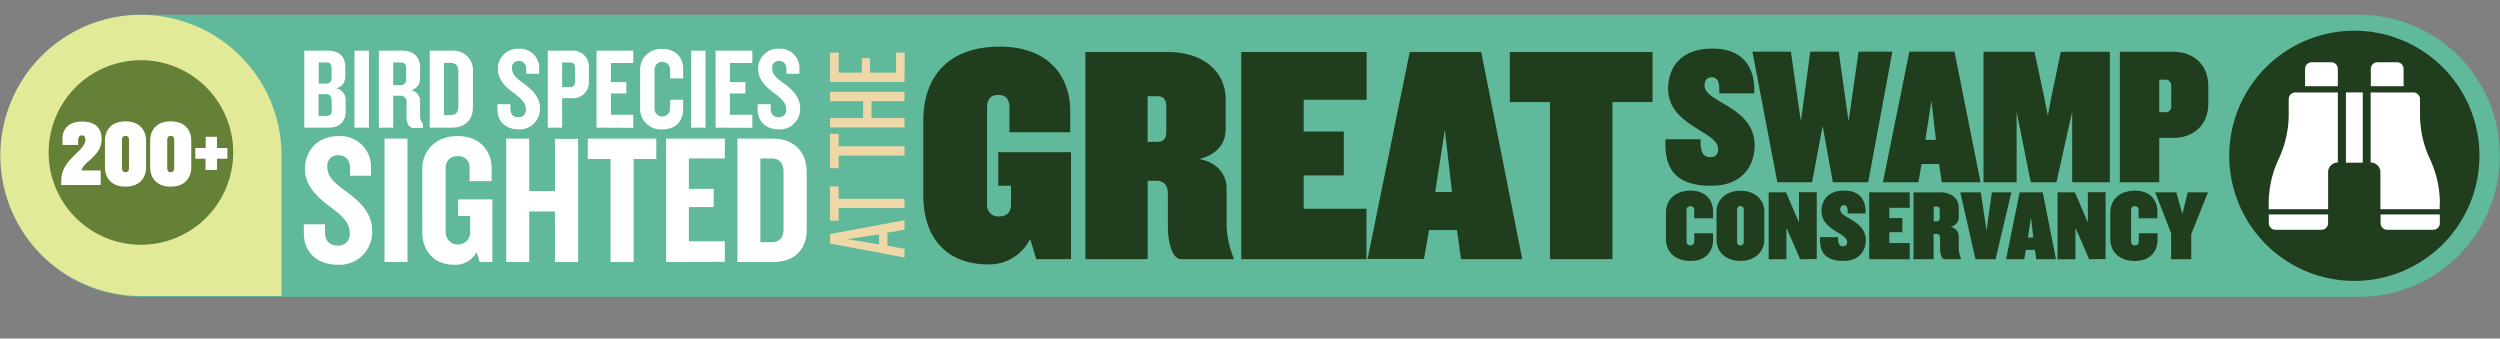
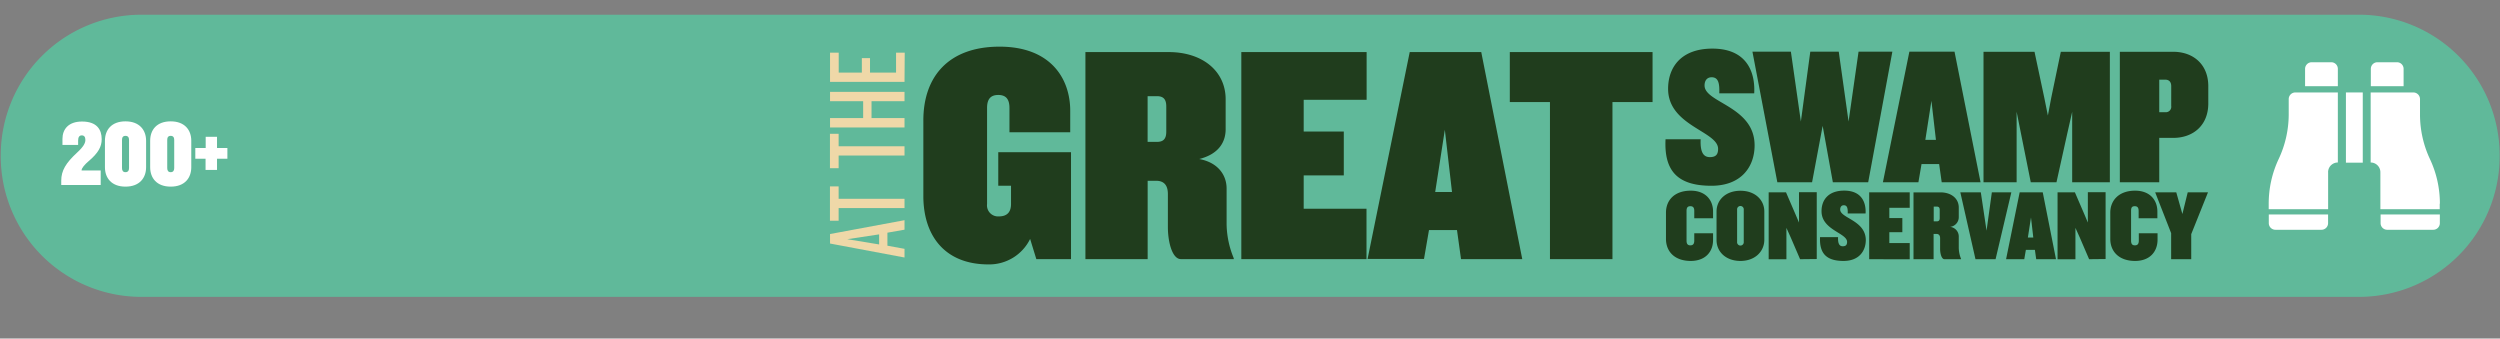
<svg xmlns="http://www.w3.org/2000/svg" viewBox="0 0 576 78" width="576" height="78" role="img">
  <rect x="0" y="0" width="576" height="78" fill="#808080" stroke="none" />
  <title>200+ Bird Species</title>
  <desc>200+ Bird Species Sighted at the Great Swamp Conservancy</desc>
  <path d="M575.92 35.89a32.41 32.41 0 0 1-32.33 32.51H32.5A32.41 32.41 0 0 1 .17 35.89 32.41 32.41 0 0 1 32.5 3.39h511.09a32.41 32.41 0 0 1 32.33 32.5z" fill="#60b99a" />
-   <path d="M32.47 3.42a32.39 32.39 0 0 0 0 64.78h32.39V35.81A32.39 32.39 0 0 0 32.47 3.42z" fill="#e3ea97" />
-   <path d="M11.21 35.13a21.26 21.26 0 1 0 21.26-21.26 21.26 21.26 0 0 0-21.26 21.26z" fill="#658037" />
  <path d="M238.77 59.7l-1.43-4.65a10.48 10.48 0 0 1-9.6 5.87c-10.1 0-15-6.66-15-15.76V27.75c0-10.17 5.88-17 17.56-17s16.28 7.25 16.28 14.78v4.94h-14v-5.59c0-1.93-.72-3-2.58-3s-2.58 1.07-2.58 3V47a2.55 2.55 0 0 0 2.72 2.86c2.22 0 2.8-1.36 2.8-2.86v-4.21H230v-7.73h16.76V59.7zm33.31 0c-2 0-3-3.94-3-7.38v-7.59c0-1.65-.57-3.08-2.72-3.08h-1.94V59.7h-14.34V12h19.2c7.67 0 13.11 4.3 13.11 10.89v6.88c0 2.93-1.57 5.73-6.09 6.87 4.3.79 6.31 3.66 6.31 6.81v8.31a21.24 21.24 0 0 0 1.65 7.74v.21zm-3.37-35.17c0-1.72-.72-2.37-2.15-2.37h-2.15v10.53h2.15c1.43 0 2.15-.64 2.15-2.36zM286 59.7V12h28.87v11h-14.5v7.31h9.24v10.1h-9.24v7.69h14.47v11.6zm50.62 0l-.93-6.7h-6.45l-1.15 6.66h-13L324.8 12h16.48l9.45 47.71zm-3.73-29.8l-2.22 14.33h3.87zm38.62-6.38V59.7h-14.4V23.52h-9.25V12h32.89v11.52z" fill="#203d1d" />
  <path d="M20.4 37.15c-.83.71-1.61 1.55-1.61 2.13h4.41v3.35h-9.09v-1c0-2.34 1.07-4.08 3.65-6.47 1.53-1.4 1.91-2.23 1.91-2.92s-.28-1.05-.83-1.05-.84.4-.84 1.2v1h-3.61V32c0-2.21 1.37-4 4.51-4 3.46 0 4.53 1.89 4.53 4.08 0 1.7-.77 3.16-3.03 5.07zM28.91 43c-3.22 0-4.73-2-4.73-4.46v-6.12c0-2.49 1.51-4.46 4.73-4.46s4.75 2 4.75 4.46v6.11c0 2.47-1.51 4.47-4.75 4.47zm.82-10.76c0-.58-.24-.94-.82-.94s-.8.36-.8.94v6.49c0 .58.24.94.8.94s.82-.36.82-.94zM39.33 43c-3.23 0-4.73-2-4.73-4.46v-6.12c0-2.49 1.5-4.46 4.73-4.46s4.74 2 4.74 4.46v6.11c0 2.47-1.5 4.47-4.74 4.47zm.81-10.76c0-.58-.23-.94-.81-.94s-.8.36-.8.94v6.49c0 .58.24.94.8.94s.81-.36.81-.94zM50 36.57v2.58h-2.64v-2.58H45V34.1h2.39v-2.58H50v2.58h2.39v2.47z" fill="#fff" />
  <g>
-     <path d="M75.7 29.41h-5.59V11.68h5.54c2.42 0 3.91 1.3 3.91 3.75v1.92c0 1.51-.58 2.66-2.1 3a2.76 2.76 0 0 1 2.18 3v2.31c0 2.47-1.51 3.75-3.94 3.75zm.7-13.74c0-.8-.35-1.28-1.18-1.28h-1.78v4.87h1.65c.85 0 1.31-.45 1.31-1.38zm0 7.43c0-.93-.45-1.41-1.31-1.41h-1.7v5h1.91c.83 0 1.15-.45 1.15-1.28zm5.27 6.31V11.68H85v17.73zm13.82.11c-1.31 0-1.82-1.07-1.82-2.61v-3.33a1.34 1.34 0 0 0-1.35-1.52h-1.73v7.35h-3.31V11.68h5.46c2.43 0 4.05 1.38 4.05 3.86V18a2.62 2.62 0 0 1-2 2.74 2.71 2.71 0 0 1 2 2.69v3.25a2.5 2.5 0 0 0 .64 1.81v1zm-1.92-13.85c0-.8-.35-1.28-1.17-1.28h-1.81v5.22h1.67c.86 0 1.31-.45 1.31-1.41zm10.51 13.74H99V11.68h5.11a4.48 4.48 0 0 1 4.85 4.79v8.31c-.03 2.82-1.76 4.63-4.88 4.63zm1.52-12.92c0-1.27-.53-2-1.76-2h-1.57v12h1.57c1.23 0 1.76-.69 1.76-1.94zm13.93 13.32c-3 0-4.93-1.81-4.93-4.58V24h3v1c0 1.31.61 2 1.81 2a1.61 1.61 0 0 0 1.75-1.79c0-1.41-.9-2.37-2.66-3.67s-3.78-3.06-3.78-5.54a4.55 4.55 0 0 1 4.85-4.77 4.41 4.41 0 0 1 4.66 4.56V17h-3v-1.06c0-1.1-.56-1.89-1.68-1.89a1.49 1.49 0 0 0-1.6 1.59c0 1.49.88 2.27 2.85 3.7s3.6 3.17 3.6 5.57a4.68 4.68 0 0 1-4.87 4.9zm12.14-7.19h-2.16v6.79h-3.3V11.68h5.46a3.66 3.66 0 0 1 4 4v3a3.66 3.66 0 0 1-4 3.94zm.82-6.9c0-.88-.34-1.33-1.17-1.33h-1.81v5.67h1.81c.83 0 1.17-.45 1.17-1.33zm4.95 13.69V11.68h8.47v2.84h-5.16v4.4h3.56v2.61h-3.56v4.92h5.16v3zm15.15.4a4.77 4.77 0 0 1-5.11-4.87v-8.79a4.77 4.77 0 0 1 5.11-4.87c3.15 0 4.8 2 4.8 4.63v2.16h-3v-2.13a1.8 1.8 0 0 0-3.59-.06v9.32a1.8 1.8 0 0 0 3.59-.05V23h3v2.16c0 2.68-1.65 4.65-4.8 4.65zm6.66-.4V11.68h3.3v17.73zm5.62 0V11.68h8.47v2.84h-5.17v4.4h3.57v2.61h-3.57v4.92h5.17v3zm14.62.4c-3 0-4.93-1.81-4.93-4.58V24h3v1c0 1.31.62 2 1.82 2a1.61 1.61 0 0 0 1.75-1.79c0-1.41-.9-2.37-2.66-3.67s-3.78-3.06-3.78-5.54a4.55 4.55 0 0 1 4.85-4.77 4.4 4.4 0 0 1 4.65 4.56V17h-3v-1.06c0-1.1-.56-1.89-1.68-1.89a1.49 1.49 0 0 0-1.6 1.59c0 1.49.88 2.27 2.85 3.7s3.59 3.17 3.59 5.57a4.68 4.68 0 0 1-4.86 4.9zM77.89 61C73 61 70 58.11 70 53.67v-2h4.87v1.67c0 2.09 1 3.24 2.9 3.24a2.57 2.57 0 0 0 2.81-2.86c0-2.26-1.45-3.8-4.26-5.89S70.25 43 70.25 39s2.64-7.64 7.76-7.64a7.05 7.05 0 0 1 7.47 7.3v1.83h-4.82v-1.72c0-1.75-.9-3-2.69-3a2.4 2.4 0 0 0-2.56 2.56c0 2.39 1.41 3.63 4.57 5.94 3.37 2.51 5.76 5.07 5.76 8.92A7.51 7.51 0 0 1 77.89 61zm10.71-.63V31.94h5.29v28.43zm21.94 0l-.73-2.26A5.58 5.58 0 0 1 104.6 61c-4.69 0-7.3-3.33-7.3-7.43V38.73c0-3.88 3-7.38 8.11-7.38s7.86 3.37 7.86 7.38v3h-5.08v-3.21a2.47 2.47 0 0 0-2.73-2.52 2.54 2.54 0 0 0-2.78 2.64v15.11a2.83 2.83 0 0 0 5.64 0v-4h-2.78v-3.81h7.9v14.43zm17.32 0V48.72h-5.93v11.65h-5.29V31.94h5.29V44h5.93V32h5.34v28.37zM146 36.64v23.73h-5.33V36.64h-5.25v-4.7h15.79v4.7zm7.47 23.73V31.94H167v4.57h-8.28v7h5.72v4.19h-5.72v7.89H167v4.74zm24.62 0h-8.19V31.94h8.19c5 0 7.77 3.21 7.77 7.69v13.31c0 4.53-2.77 7.43-7.77 7.43zm2.44-20.7c0-2.05-.86-3.16-2.82-3.16h-2.52V55.8h2.52c2 0 2.82-1.11 2.82-3.11z" fill="#fff" />
-   </g>
+     </g>
  <g>
    <path d="M208.4 52.92l-3.94.69v3l3.94.72v2l-17.16-3.22v-2.19l17.16-3.19zm-13.19 2.19l7.34 1.21V54zm-1.99-9.3h15.18v2.13h-15.18v2.92h-2v-7.92h2zm0-12.11h15.18v2.13h-15.18v2.92h-2v-7.92h2zm15.18-10.39h-7.6v3.89h7.6v2.17h-17.16V27.2h7.63v-3.89h-7.63v-2.14h17.16zm0-4.45h-17.16v-6.73h2v4.59h5.33v-3.33h1.88v3.33h6v-4.59h2z" fill="#efd8a8" />
  </g>
  <g>
    <path d="M394.31 42.8c-7.82 0-10.93-3.44-10.57-10.71h8.09c-.14 3.11.72 4.11 2.12 4.11s1.9-.63 1.9-1.9c0-4.07-11.52-5.29-11.52-13.83 0-5.06 3.07-9.27 10.21-9.27 7.82 0 9.9 5.29 9.63 10.31h-8.05c.09-2.35-.22-3.71-1.76-3.71-.95 0-1.63.64-1.63 1.9 0 4 11.53 4.79 11.53 13.79 0 4.74-2.9 9.31-9.95 9.31zm36.12-.8h-8.14l-2.35-13-2.44 13h-8l-5.74-30.1h8.86l2.3 16.1 2.17-16.09h6.56L425.91 28l2.3-16.09H436zm16.94 0l-.59-4.2h-4.06L442 42h-8.18l6.1-30.1h10.4l6 30.1zM445 23.23l-1.4 9h2.44zM477.43 42V25.76l-1.13 5L473.81 42h-5.92l-2.26-11.26-1-5V42H457V11.93h11.75l2.26 10.62.82 4.07.77-4.07 2.21-10.62h11.3V42zm23.27-10.23h-3.21V42h-9.08V11.93h12.29c4.66 0 8.09 2.94 8.09 7.91v4c0 4.99-3.43 7.93-8.09 7.93zm-.45-11.93c0-1-.54-1.49-1.4-1.49h-1.36v7.5h1.36a1.26 1.26 0 0 0 1.4-1.45zm-110.7 40.28c-3.77 0-5.71-2.22-5.71-5.07V49c0-2.85 1.94-5.07 5.71-5.07 3.38 0 5.14 2.13 5.14 4.81v1.55h-4.33v-1.67c0-.6-.14-1.11-.9-1.11s-.88.51-.88 1.11v6.8c0 .6.14 1.11.88 1.11s.9-.51.9-1.11v-1.67h4.33v1.55c0 2.7-1.76 4.82-5.14 4.82zm11.45 0c-3.38 0-5.51-2.13-5.51-4.82v-6.57c0-2.66 2.13-4.78 5.51-4.78s5.5 2.12 5.5 4.78v6.57c-.04 2.7-2.19 4.82-5.5 4.82zm.76-11.8a.77.77 0 1 0-1.53 0v7.4a.77.77 0 1 0 1.53 0zm12.98 11.4l-2.15-5-1-2.22v7.24h-4.09V44.32h4l2.22 5.15.77 1.81v-7h4.09v15.4zm10.02.4c-4 0-5.6-1.76-5.42-5.49h4.15c-.07 1.6.37 2.11 1.08 2.11s1-.33 1-1c0-2.08-5.89-2.71-5.89-7.08 0-2.59 1.57-4.74 5.22-4.74 4 0 5.07 2.7 4.93 5.27h-4.12c.05-1.2-.11-1.9-.9-1.9-.48 0-.83.33-.83 1 0 2 5.9 2.46 5.9 7.06-.03 2.43-1.51 4.77-5.12 4.77zm5.9-.4v-15.4H440v3.56h-4.7v2.36h3v3.26h-3V56h4.7v3.74zm17.34 0c-.65 0-1-1.27-1-2.38v-2.45c0-.53-.19-1-.88-1h-.62v5.83h-4.63v-15.4h6.2c2.47 0 4.23 1.38 4.23 3.51v2.22a2.24 2.24 0 0 1-2 2.22 2.23 2.23 0 0 1 2 2.2v2.68a7 7 0 0 0 .53 2.5v.07zm-1.09-11.36c0-.55-.23-.76-.69-.76h-.69V51h.69c.46 0 .69-.21.69-.76zm12.87 11.36h-4.63l-3.49-15.4h4.72l1.32 8.83 1.22-8.83h4.49zm9.36 0l-.3-2.15h-2.08l-.37 2.15h-4.19l3.13-15.4h5.32l3.05 15.4zm-1.2-9.62l-.72 4.63h1.25zm13.39 9.62l-2.15-5-1-2.22v7.24h-4.12V44.32h4l2.22 5.15.76 1.81v-7h4.09v15.4zm10.6.4c-3.77 0-5.72-2.22-5.72-5.07V49c0-2.85 2-5.07 5.72-5.07 3.38 0 5.13 2.13 5.13 4.81v1.55h-4.32v-1.67c0-.6-.14-1.11-.9-1.11s-.84.49-.84 1.11v6.8c0 .6.14 1.11.88 1.11s.9-.51.9-1.11v-1.67h4.32v1.55c-.04 2.7-1.79 4.82-5.17 4.82zm12.93-6.18v5.78h-4.63v-6l-3.68-9.41h4.86l1.41 5 1.23-5h4.67z" fill="#203d1d" />
  </g>
  <g>
-     <path d="M571.26 35.9a28.82 28.82 0 1 1-28.82-28.82 28.81 28.81 0 0 1 28.82 28.82z" fill="#203d1d" />
    <path fill="#fff" d="M540.5 21.3H544.38V37.48H540.5z" />
    <path d="M538.64 15.86a1.52 1.52 0 0 0-1.52-1.52h-4.5a1.53 1.53 0 0 0-1.53 1.52v4h7.55zm-2.25 23.82a2.24 2.24 0 0 1 2.25-2.24V21.3h-9.8a1.53 1.53 0 0 0-1.52 1.53v3.55A24.28 24.28 0 0 1 525 36.65a24.13 24.13 0 0 0-2.29 10.27v1.28h13.69v-8.52zm-13.66 11.74a1.53 1.53 0 0 0 1.53 1.52h10.61a1.52 1.52 0 0 0 1.52-1.52v-2h-13.66zm31.06-35.56a1.52 1.52 0 0 0-1.52-1.52h-4.51a1.52 1.52 0 0 0-1.52 1.52v4h7.55v-4zm8.36 31.06a24.13 24.13 0 0 0-2.29-10.27 24.13 24.13 0 0 1-2.29-10.27v-3.55A1.54 1.54 0 0 0 556 21.3h-9.8v16.14a2.24 2.24 0 0 1 2.24 2.24v8.52h13.67v-1.28zm-13.66 4.5a1.52 1.52 0 0 0 1.51 1.52h10.62a1.52 1.52 0 0 0 1.52-1.52v-2h-13.65zm0 0" fill="#fff" />
  </g>
</svg>